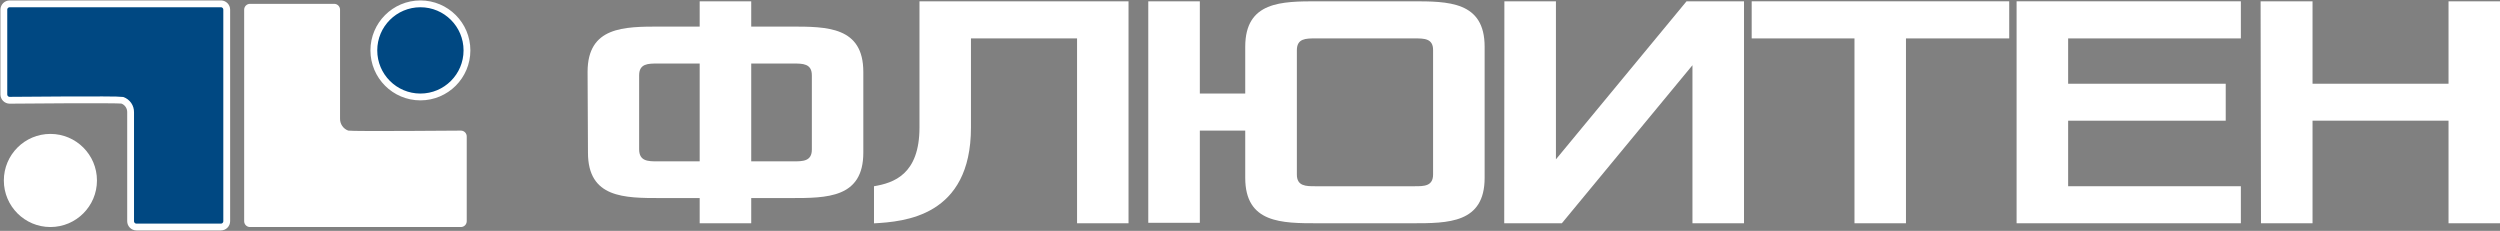
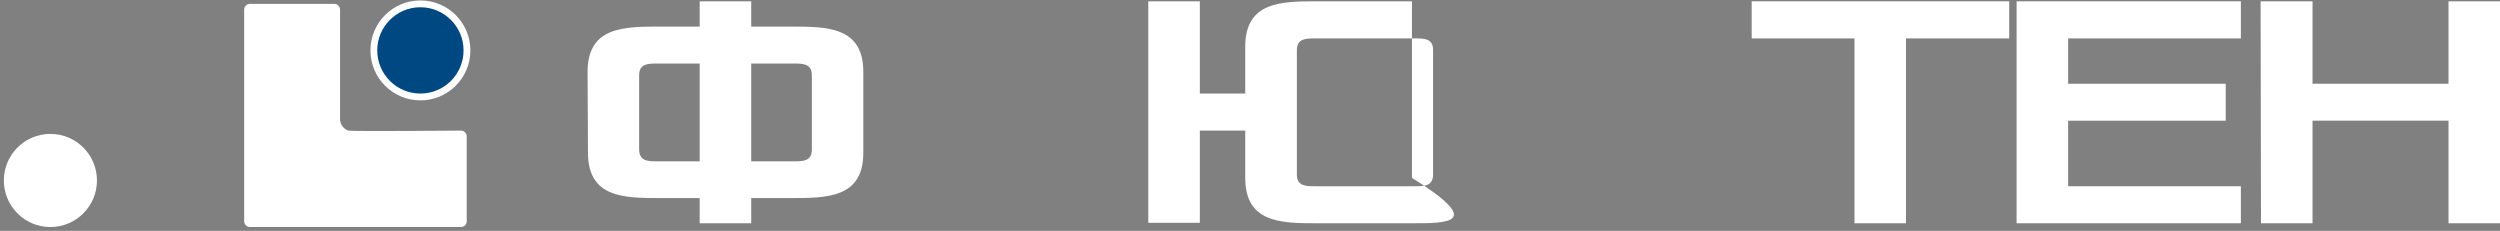
<svg xmlns="http://www.w3.org/2000/svg" width="758" height="70" viewBox="0 0 758 70" fill="none">
  <rect x="0" y="0" width="758" height="70" fill="#808080" stroke="none" />
  <g clip-path="url(#clip0_86_26041)">
-     <path d="M67.064 1.165H2.912C2.45 1.171 2.009 1.357 1.683 1.683C1.357 2.009 1.171 2.45 1.165 2.912V28.652C1.171 29.114 1.357 29.555 1.683 29.881C2.009 30.207 2.45 30.393 2.912 30.399C2.912 30.399 35.757 30.096 37.084 30.399C37.833 30.664 38.478 31.157 38.93 31.809C39.382 32.462 39.616 33.24 39.6 34.033V67.065C39.6 67.534 39.787 67.985 40.119 68.317C40.451 68.649 40.901 68.835 41.371 68.835H66.995C67.46 68.829 67.904 68.64 68.231 68.309C68.558 67.977 68.742 67.53 68.742 67.065V2.912C68.736 2.462 68.56 2.031 68.249 1.707C67.937 1.382 67.514 1.188 67.064 1.165Z" fill="#004882" stroke="white" stroke-width="2.067" stroke-miterlimit="10" />
    <path d="M15.281 68.835C23.077 68.835 29.397 62.515 29.397 54.719C29.397 46.922 23.077 40.602 15.281 40.602C7.485 40.602 1.165 46.922 1.165 54.719C1.165 62.515 7.485 68.835 15.281 68.835Z" fill="white" />
    <path d="M75.683 68.835H139.766C140.232 68.829 140.676 68.64 141.003 68.309C141.33 67.977 141.513 67.53 141.513 67.065V41.441C141.523 41.205 141.484 40.969 141.401 40.747C141.318 40.526 141.191 40.324 141.028 40.152C140.865 39.98 140.67 39.843 140.453 39.749C140.236 39.654 140.003 39.604 139.766 39.601C139.766 39.601 106.921 39.88 105.593 39.601C104.849 39.332 104.209 38.837 103.761 38.185C103.314 37.533 103.083 36.757 103.101 35.967V2.912C103.095 2.458 102.916 2.024 102.599 1.699C102.283 1.374 101.854 1.183 101.4 1.165H75.776C75.315 1.171 74.874 1.357 74.548 1.683C74.221 2.009 74.035 2.45 74.029 2.912V67.065C74.028 67.515 74.199 67.948 74.506 68.277C74.813 68.606 75.234 68.806 75.683 68.835Z" fill="white" />
    <path d="M127.467 29.398C135.263 29.398 141.583 23.078 141.583 15.281C141.583 7.485 135.263 1.165 127.467 1.165C119.671 1.165 113.351 7.485 113.351 15.281C113.351 23.078 119.671 29.398 127.467 29.398Z" fill="#004882" stroke="white" stroke-width="2.067" stroke-miterlimit="10" />
    <path d="M178.155 21.804C178.155 8.06 189.174 8.06 200.215 8.06H212.142V0.396H227.772V8.06H239.722C250.741 8.06 261.759 8.06 261.759 21.804V46.286C261.759 60.053 250.741 60.053 239.722 60.053H227.772V67.694H212.142V60.053H200.332C189.29 60.053 178.272 60.053 178.272 46.286L178.155 21.804ZM199.283 48.919H212.142V19.265H199.283C196.535 19.265 193.786 19.265 193.786 22.829V45.261C193.786 48.919 196.535 48.919 199.283 48.919ZM240.631 48.919C243.38 48.919 246.152 48.919 246.152 45.354V22.829C246.152 19.265 243.38 19.265 240.631 19.265H227.772V48.919H240.631Z" fill="white" />
-     <path d="M264.997 56.466C270.96 55.464 278.787 52.902 278.787 38.646V0.396H342.171V67.694H326.564V11.647H294.395V38.669C294.395 65.667 274.175 67.205 264.997 67.717V56.466Z" fill="white" />
-     <path d="M348.158 0.396H363.789V28.349H377.556V14.163C377.556 0.396 388.597 0.396 399.616 0.396H428.105C439.123 0.396 450.141 0.396 450.141 14.163V53.927C450.141 67.694 439.123 67.694 428.105 67.694H399.616C388.597 67.694 377.556 67.694 377.556 53.927V39.601H363.789V67.554H348.158V0.396ZM398.707 56.466H428.99C431.762 56.466 434.511 56.466 434.511 52.902V15.188C434.534 11.647 431.785 11.647 429.013 11.647H398.73C395.958 11.647 393.21 11.647 393.21 15.211V52.902C393.186 56.466 396.005 56.466 398.707 56.466Z" fill="white" />
-     <path d="M456.128 0.396H471.758V48.313L511.359 0.396H528.783V67.694H513.152V19.777L473.552 67.694H456.081L456.128 0.396Z" fill="white" />
+     <path d="M348.158 0.396H363.789V28.349H377.556V14.163C377.556 0.396 388.597 0.396 399.616 0.396H428.105V53.927C450.141 67.694 439.123 67.694 428.105 67.694H399.616C388.597 67.694 377.556 67.694 377.556 53.927V39.601H363.789V67.554H348.158V0.396ZM398.707 56.466H428.99C431.762 56.466 434.511 56.466 434.511 52.902V15.188C434.534 11.647 431.785 11.647 429.013 11.647H398.73C395.958 11.647 393.21 11.647 393.21 15.211V52.902C393.186 56.466 396.005 56.466 398.707 56.466Z" fill="white" />
    <path d="M531.112 0.396H609.195V11.647H577.887V67.694H562.28V11.647H531.112V0.396Z" fill="white" />
    <path d="M611.431 0.396H679.428V11.647H627.062V25.391H674.839V36.596H627.062V56.466H679.428V67.694H611.431V0.396Z" fill="white" />
    <path d="M685.415 0.396H701.162V25.391H742.393V0.396H758V67.694H742.393V36.596H701.162V67.694H685.531L685.415 0.396Z" fill="white" />
  </g>
  <defs>
    <clipPath id="clip0_86_26041">
      <rect width="758" height="70" fill="white" />
    </clipPath>
  </defs>
</svg>